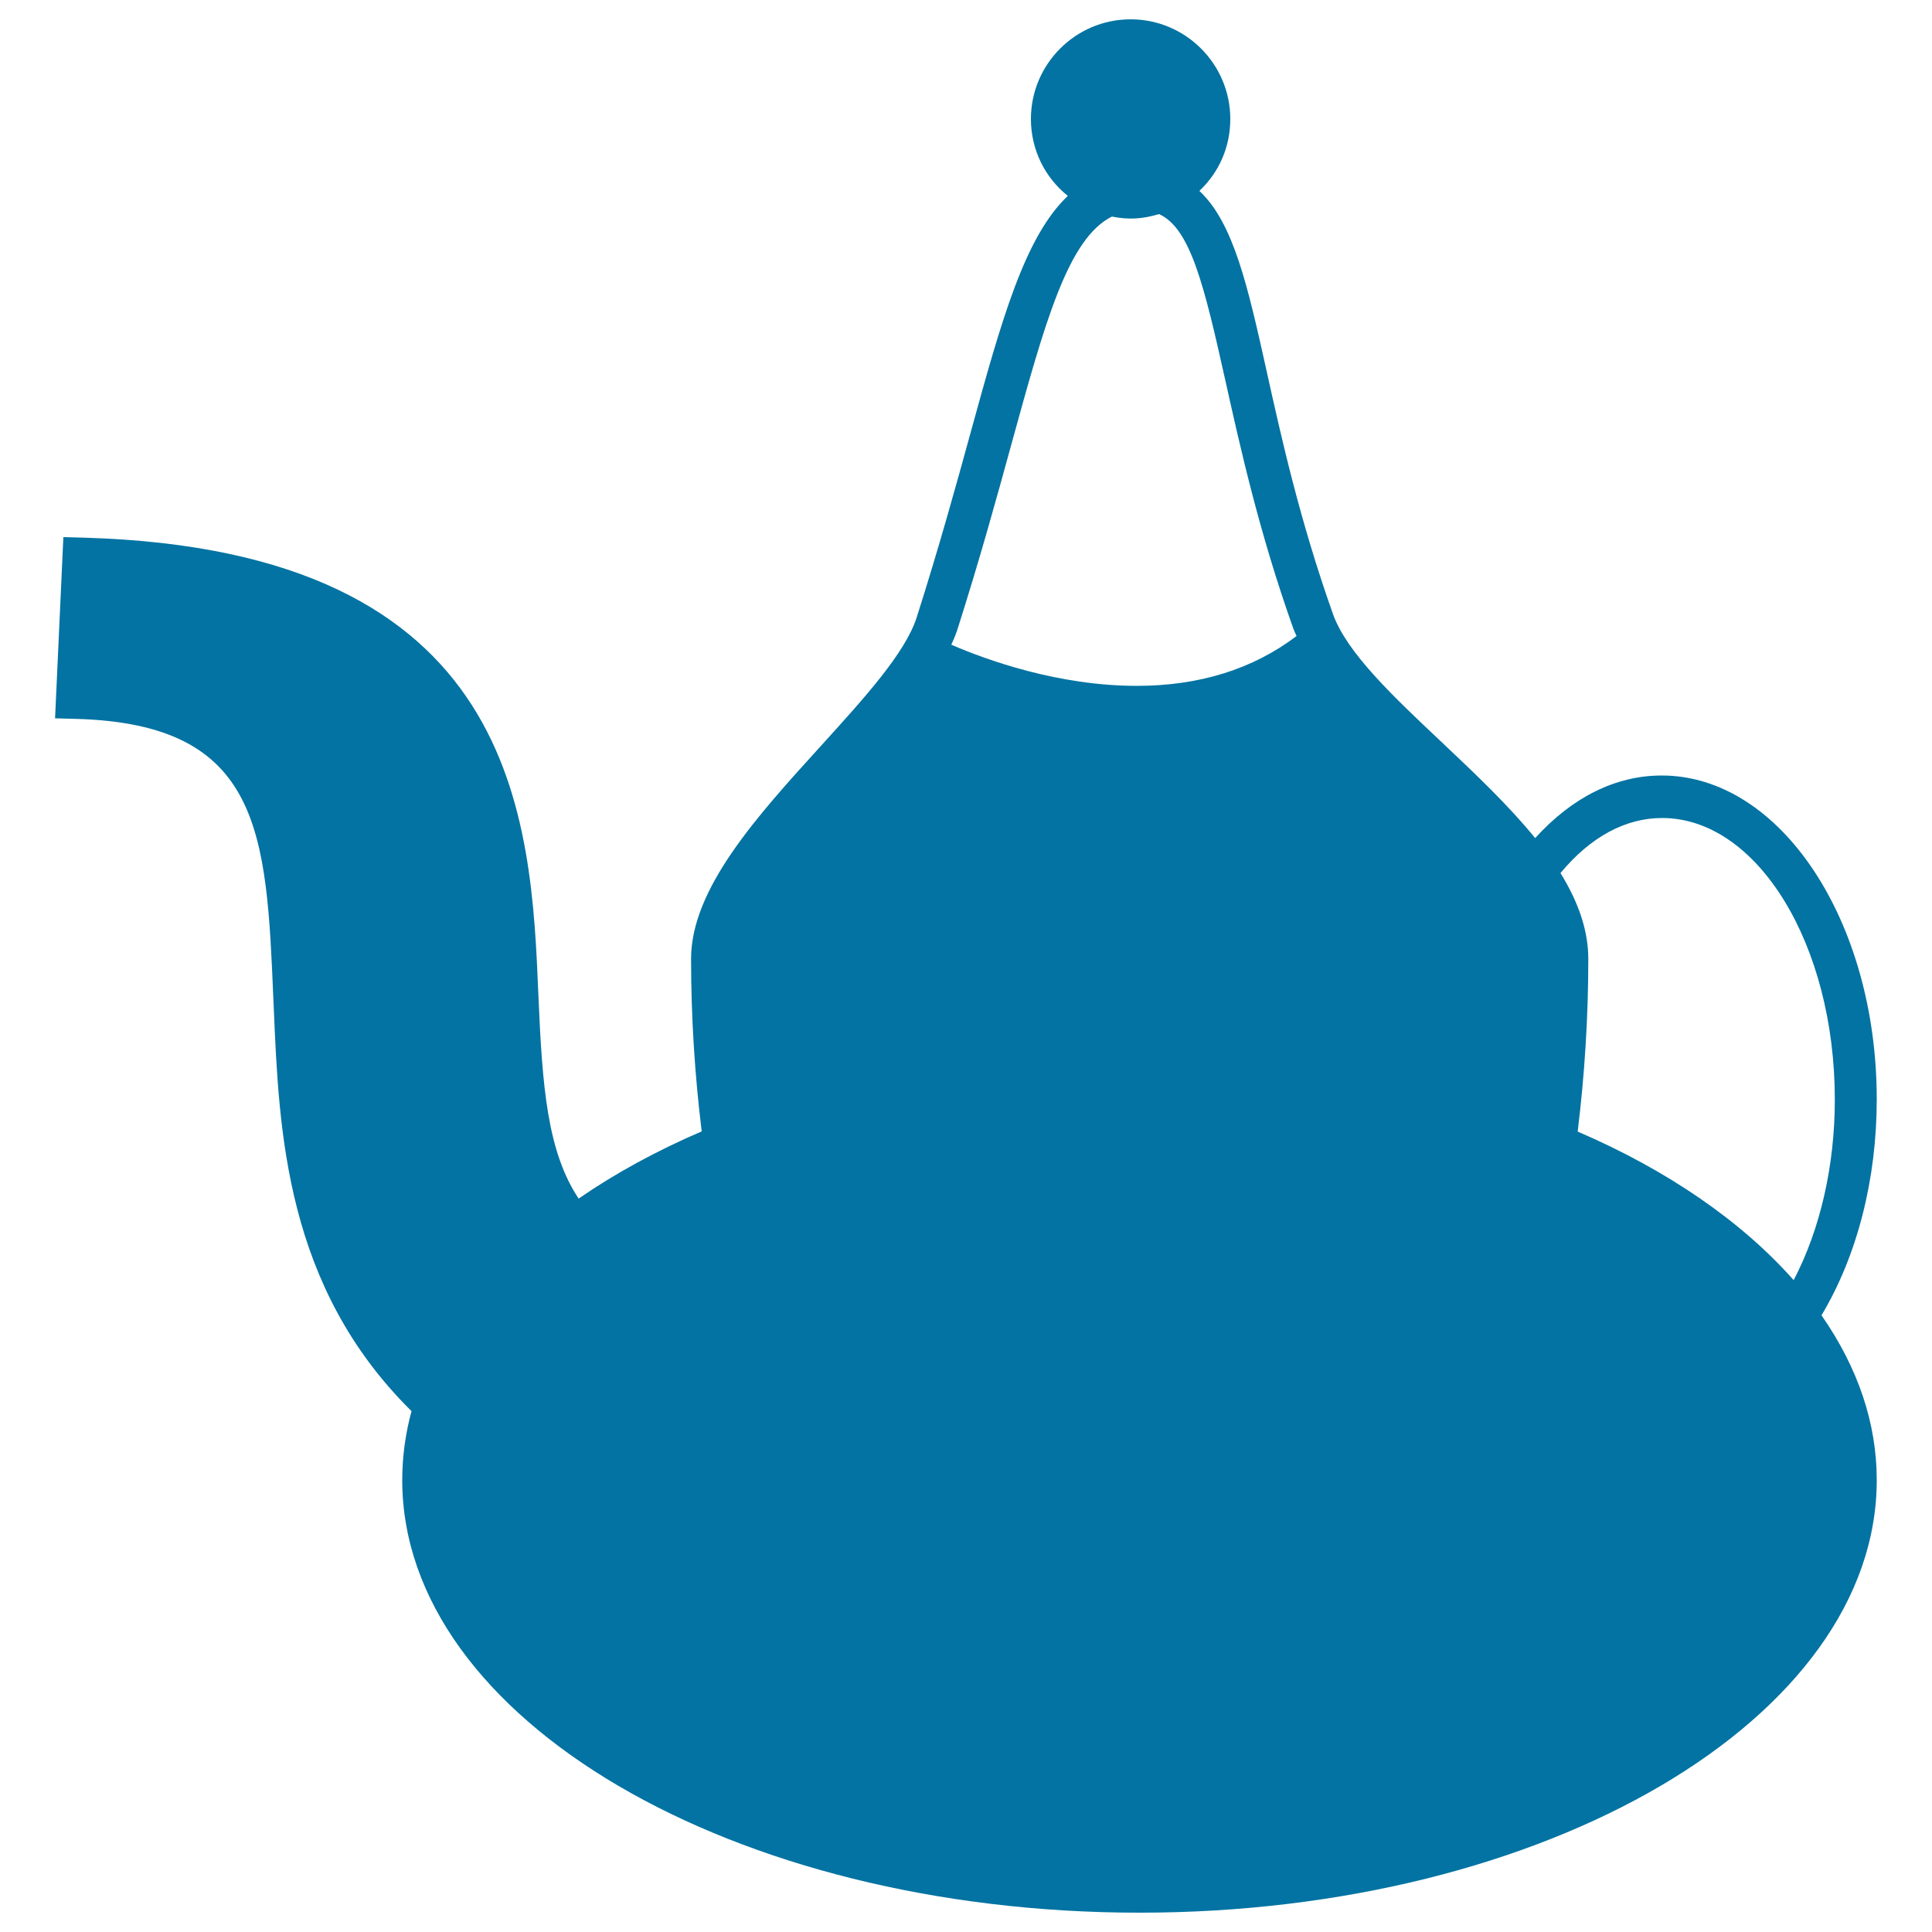
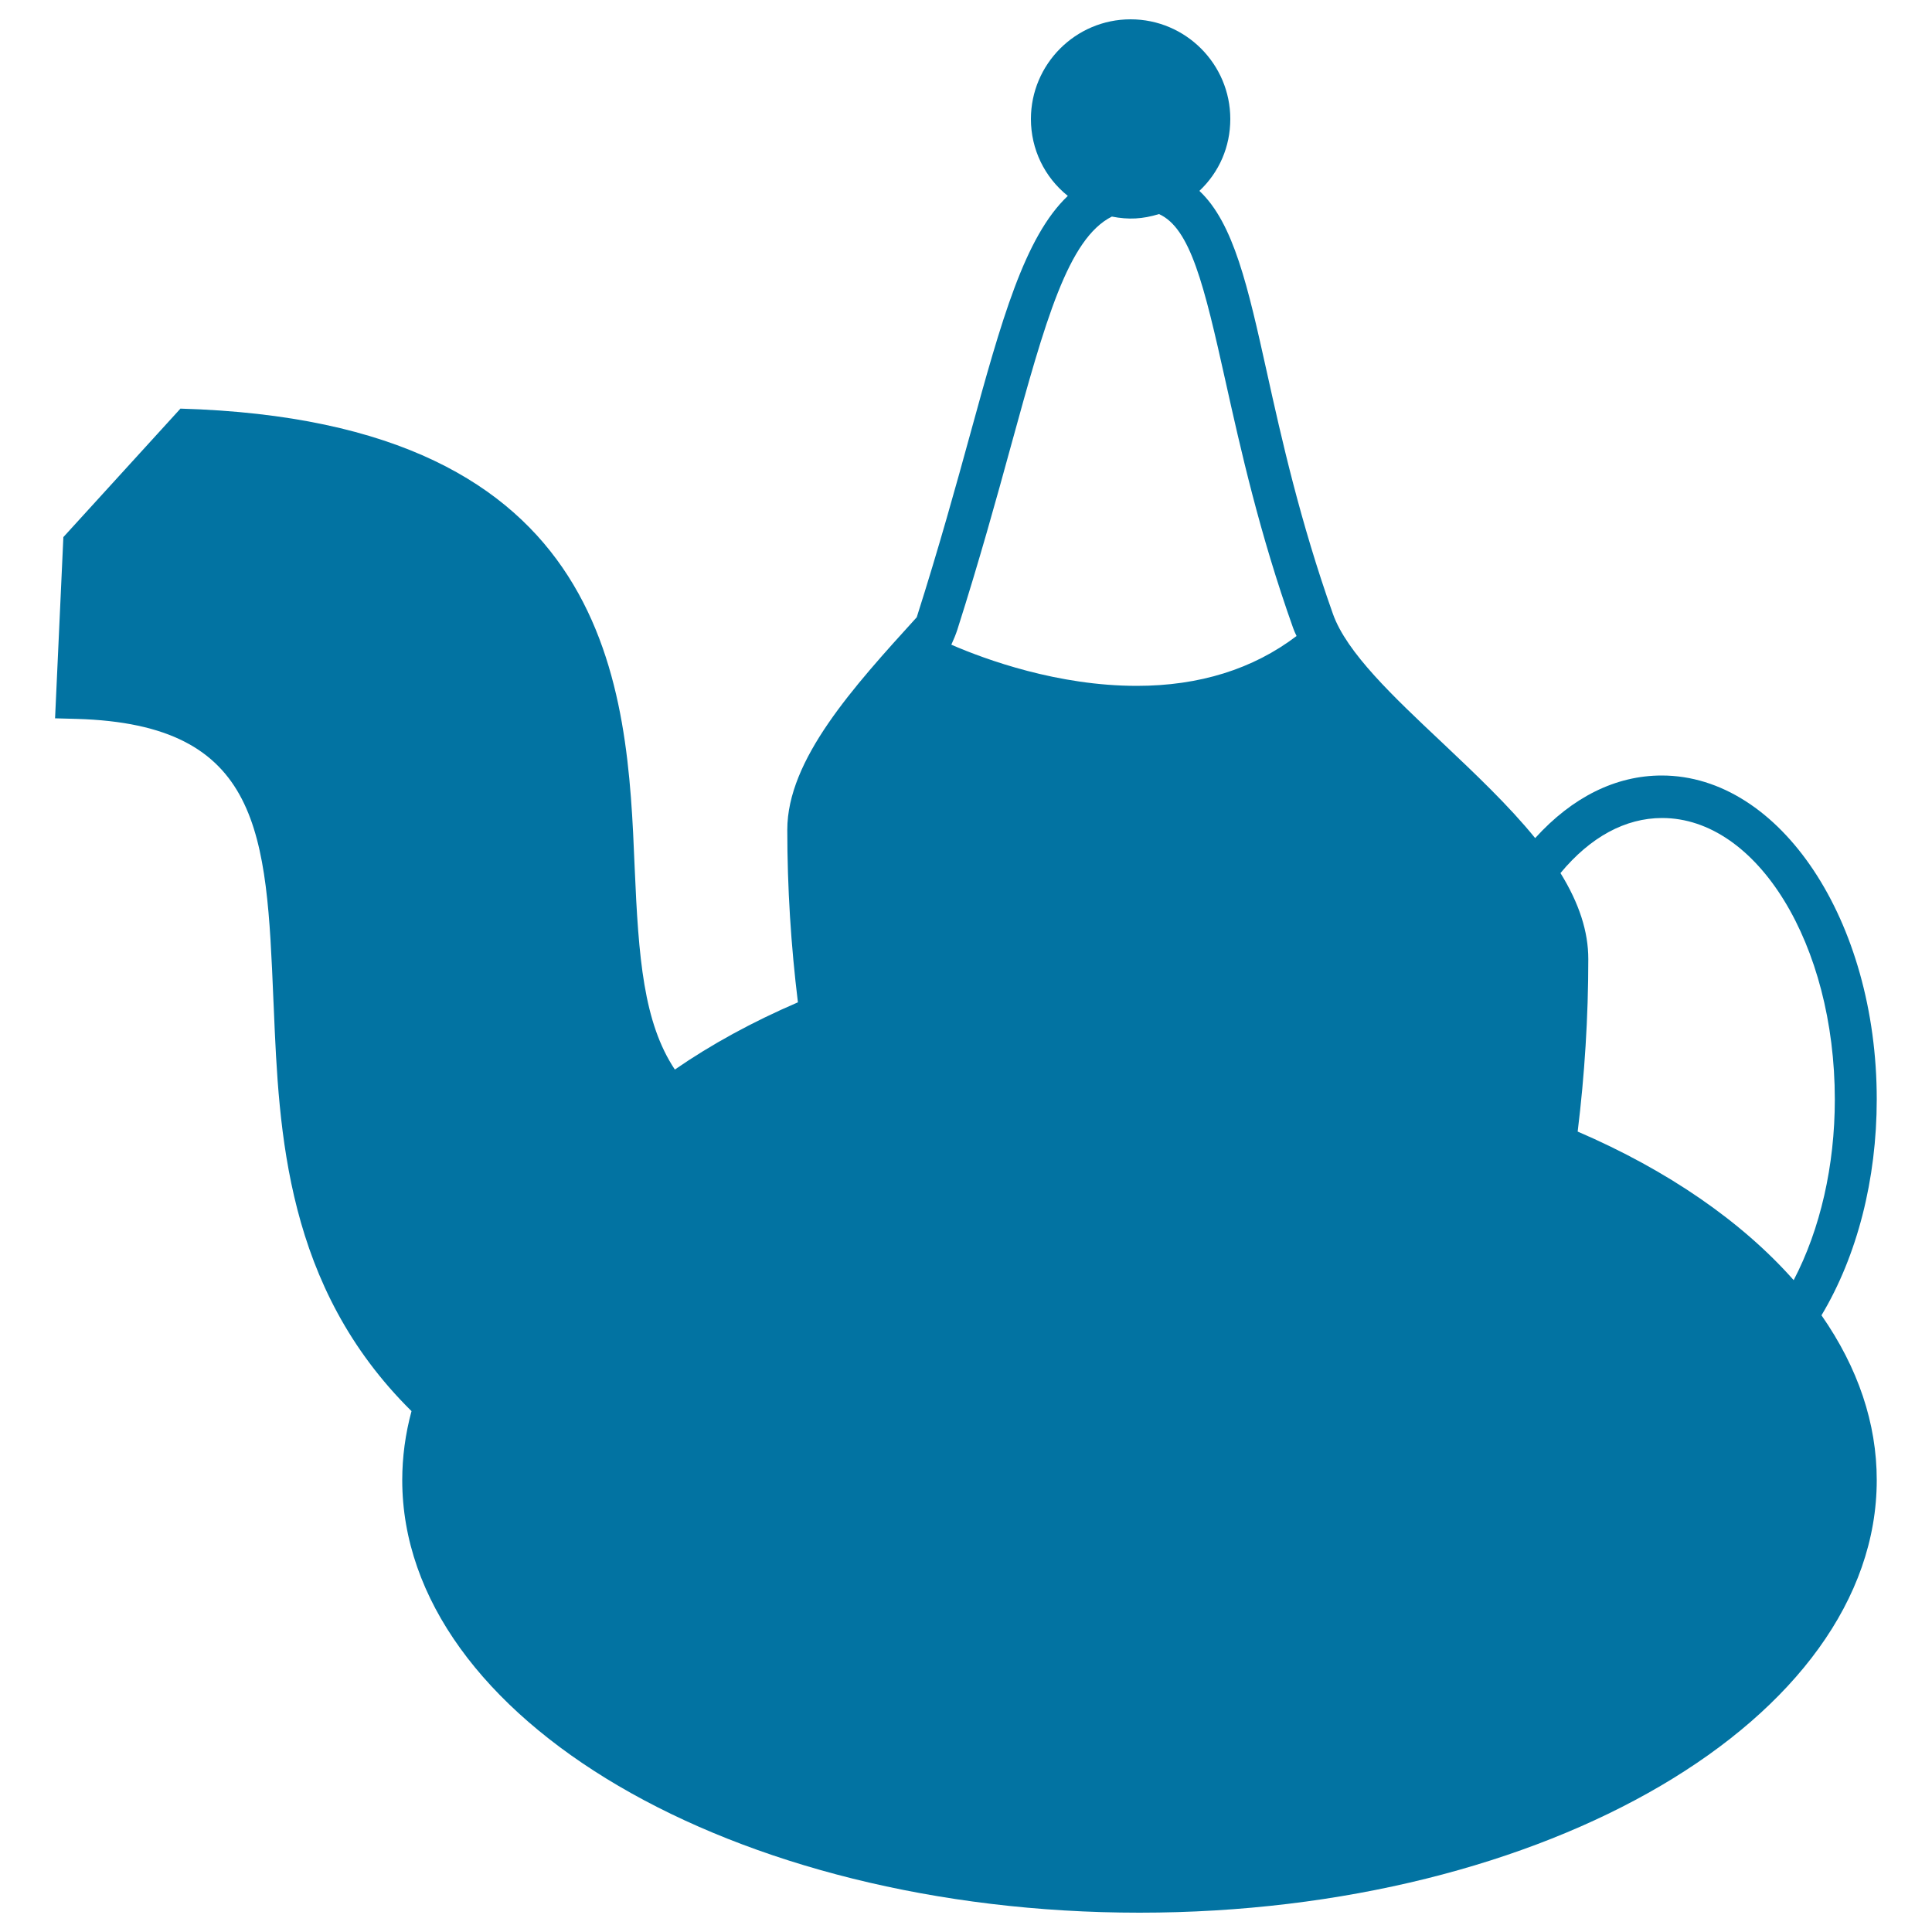
<svg xmlns="http://www.w3.org/2000/svg" viewBox="0 0 1000 1000" style="fill:#0273a2">
  <title>Vintage Teapot SVG icon</title>
  <g>
    <g>
-       <path d="M971.4,569c0-92.4-49.9-167.6-111.3-167.6c-23.8,0-46.3,11.2-65.5,32.4c-13.8-17-31.2-33.4-48-49.3c-25.5-24-49.6-46.7-56.7-66.8c-17-47.9-26.6-90.8-34.2-125.2c-9.8-44.1-17.1-77-34.9-93.7c10.3-9.7,16-22.9,16-37.2c0-28.4-23.1-51.6-51.6-51.6c-28.5,0-51.6,23.2-51.6,51.6c0,15.6,7,30.1,19.1,39.8c-22.4,21.2-34.4,64.6-50.5,123.2c-7.2,26.2-16.2,58.8-27.7,94.9c-5.9,18.5-27.2,41.9-49.8,66.8c-32.9,36.2-67,73.7-67,110c0,30,1.9,60,5.5,89.3c-23.5,10.1-44.9,21.8-63.7,34.8c-16.2-24.4-18.8-57.7-20.8-104.6c-3.8-92-9.7-231-235.1-237.5L32.8,278l-4.3,93.8l11.1,0.3c95.9,2.7,98.3,59.4,101.9,145.2l0.2,4.3c2.7,64.4,6.1,144.4,71.3,208.8c-3.2,11.8-4.8,23.8-4.8,35.7c0,123.5,171.2,223.9,381.6,223.9c210.4,0,381.6-100.4,381.6-223.9c0-29.3-9.6-58-28.6-85.3C961.3,649.9,971.4,610.4,971.4,569z M575.5,112.1c8.7,1.7,15.9,1.3,24.4-1.3c16.2,7.3,23.3,36.5,34.4,86.4c7.8,35,17.5,78.6,35,127.8c0.5,1.4,1.1,2.8,1.8,4.2c-22.5,17.1-50.3,25.8-82.7,25.8c-40.8,0-78-13.5-96-21.3c1.3-2.8,2.3-5.3,3.1-7.7c11.4-35.8,20.2-67.6,27.9-95.7C541,166.3,552.8,123.5,575.5,112.1z M816.6,585.7c3.6-29.3,5.5-59.4,5.5-89.3c0-14.2-4.7-28.8-14.4-44.5c15.5-18.7,33.6-28.5,52.6-28.5c49.3,0,89.4,65.4,89.4,145.7c0,34.2-7.5,67.1-21.3,93.5C901.5,632.2,863.1,605.7,816.6,585.7z" />
+       <path d="M971.4,569c0-92.4-49.9-167.6-111.3-167.6c-23.8,0-46.3,11.2-65.5,32.4c-13.8-17-31.2-33.4-48-49.3c-25.5-24-49.6-46.7-56.7-66.8c-17-47.9-26.6-90.8-34.2-125.2c-9.8-44.1-17.1-77-34.9-93.7c10.3-9.7,16-22.9,16-37.2c0-28.4-23.1-51.6-51.6-51.6c-28.5,0-51.6,23.2-51.6,51.6c0,15.6,7,30.1,19.1,39.8c-22.4,21.2-34.4,64.6-50.5,123.2c-7.2,26.2-16.2,58.8-27.7,94.9c-32.9,36.2-67,73.7-67,110c0,30,1.9,60,5.5,89.3c-23.5,10.1-44.9,21.8-63.7,34.8c-16.2-24.4-18.8-57.7-20.8-104.6c-3.8-92-9.7-231-235.1-237.5L32.8,278l-4.3,93.8l11.1,0.3c95.9,2.7,98.3,59.4,101.9,145.2l0.2,4.3c2.7,64.4,6.1,144.4,71.3,208.8c-3.2,11.8-4.8,23.8-4.8,35.7c0,123.5,171.2,223.9,381.6,223.9c210.4,0,381.6-100.4,381.6-223.9c0-29.3-9.6-58-28.6-85.3C961.3,649.9,971.4,610.4,971.4,569z M575.5,112.1c8.7,1.7,15.9,1.3,24.4-1.3c16.2,7.3,23.3,36.5,34.4,86.4c7.8,35,17.5,78.6,35,127.8c0.5,1.4,1.1,2.8,1.8,4.2c-22.5,17.1-50.3,25.8-82.7,25.8c-40.8,0-78-13.5-96-21.3c1.3-2.8,2.3-5.3,3.1-7.7c11.4-35.8,20.2-67.6,27.9-95.7C541,166.3,552.8,123.5,575.5,112.1z M816.6,585.7c3.6-29.3,5.5-59.4,5.5-89.3c0-14.2-4.7-28.8-14.4-44.5c15.5-18.7,33.6-28.5,52.6-28.5c49.3,0,89.4,65.4,89.4,145.7c0,34.2-7.5,67.1-21.3,93.5C901.5,632.2,863.1,605.7,816.6,585.7z" />
    </g>
  </g>
</svg>